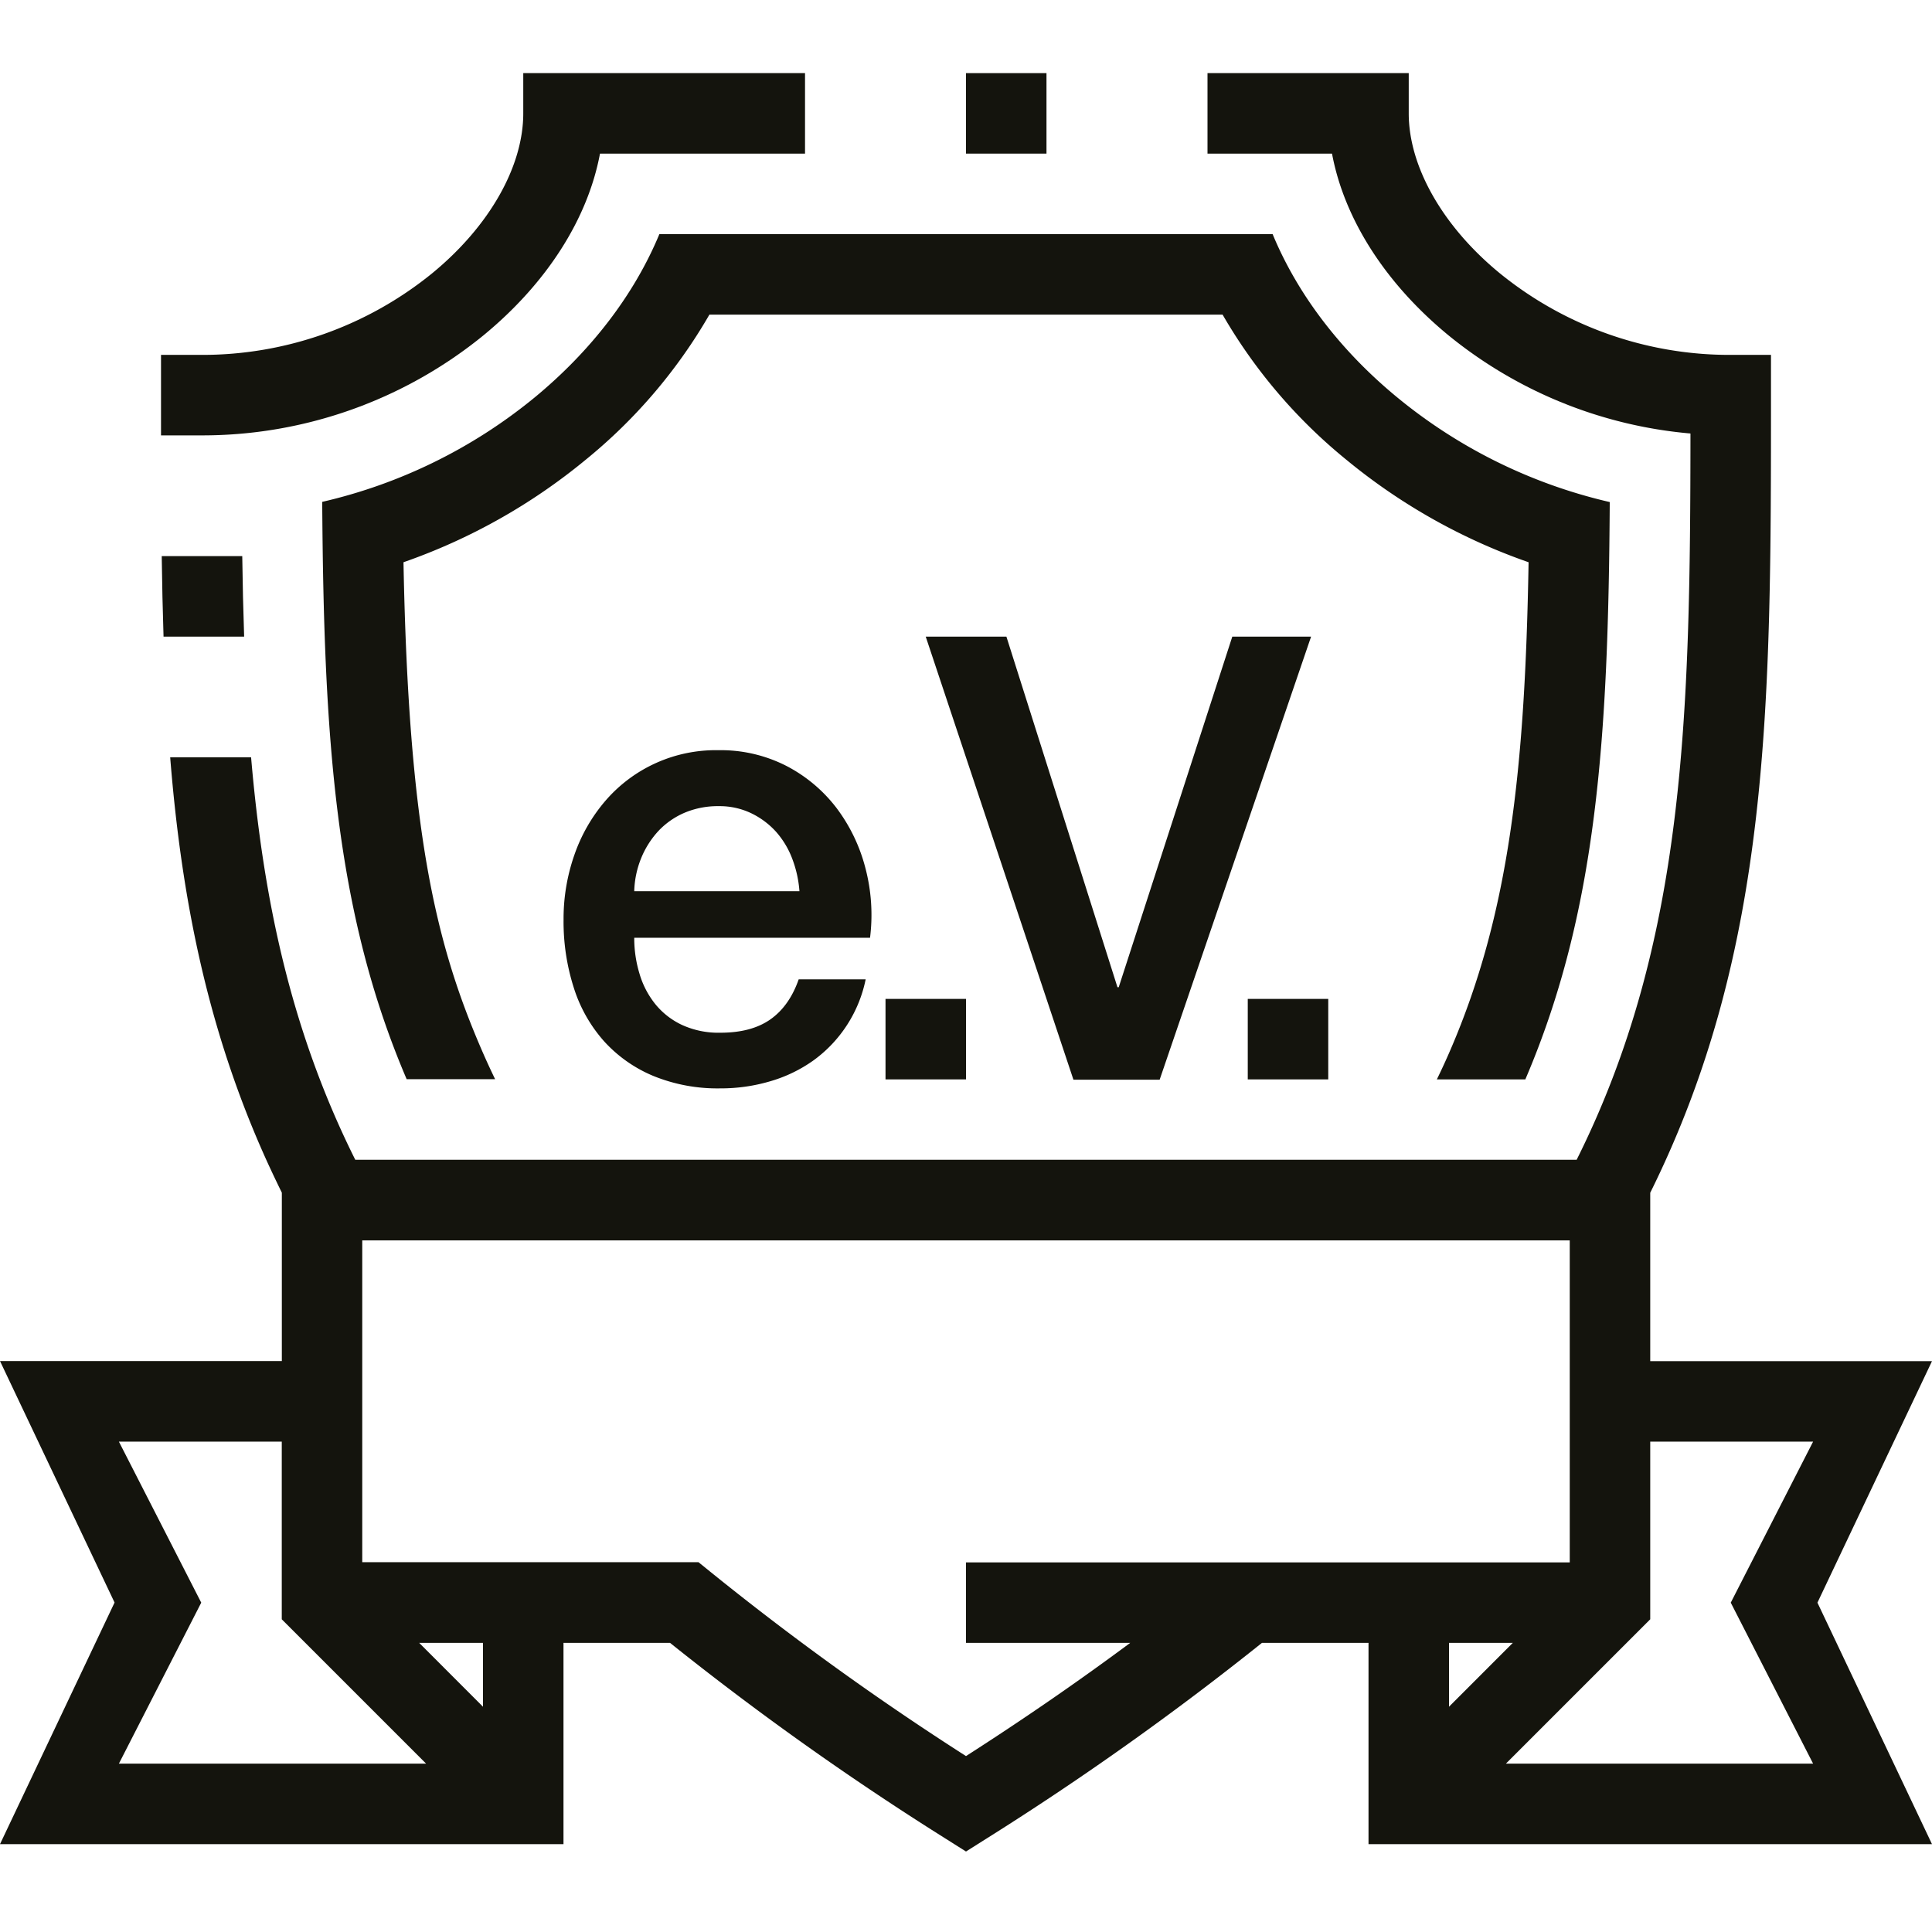
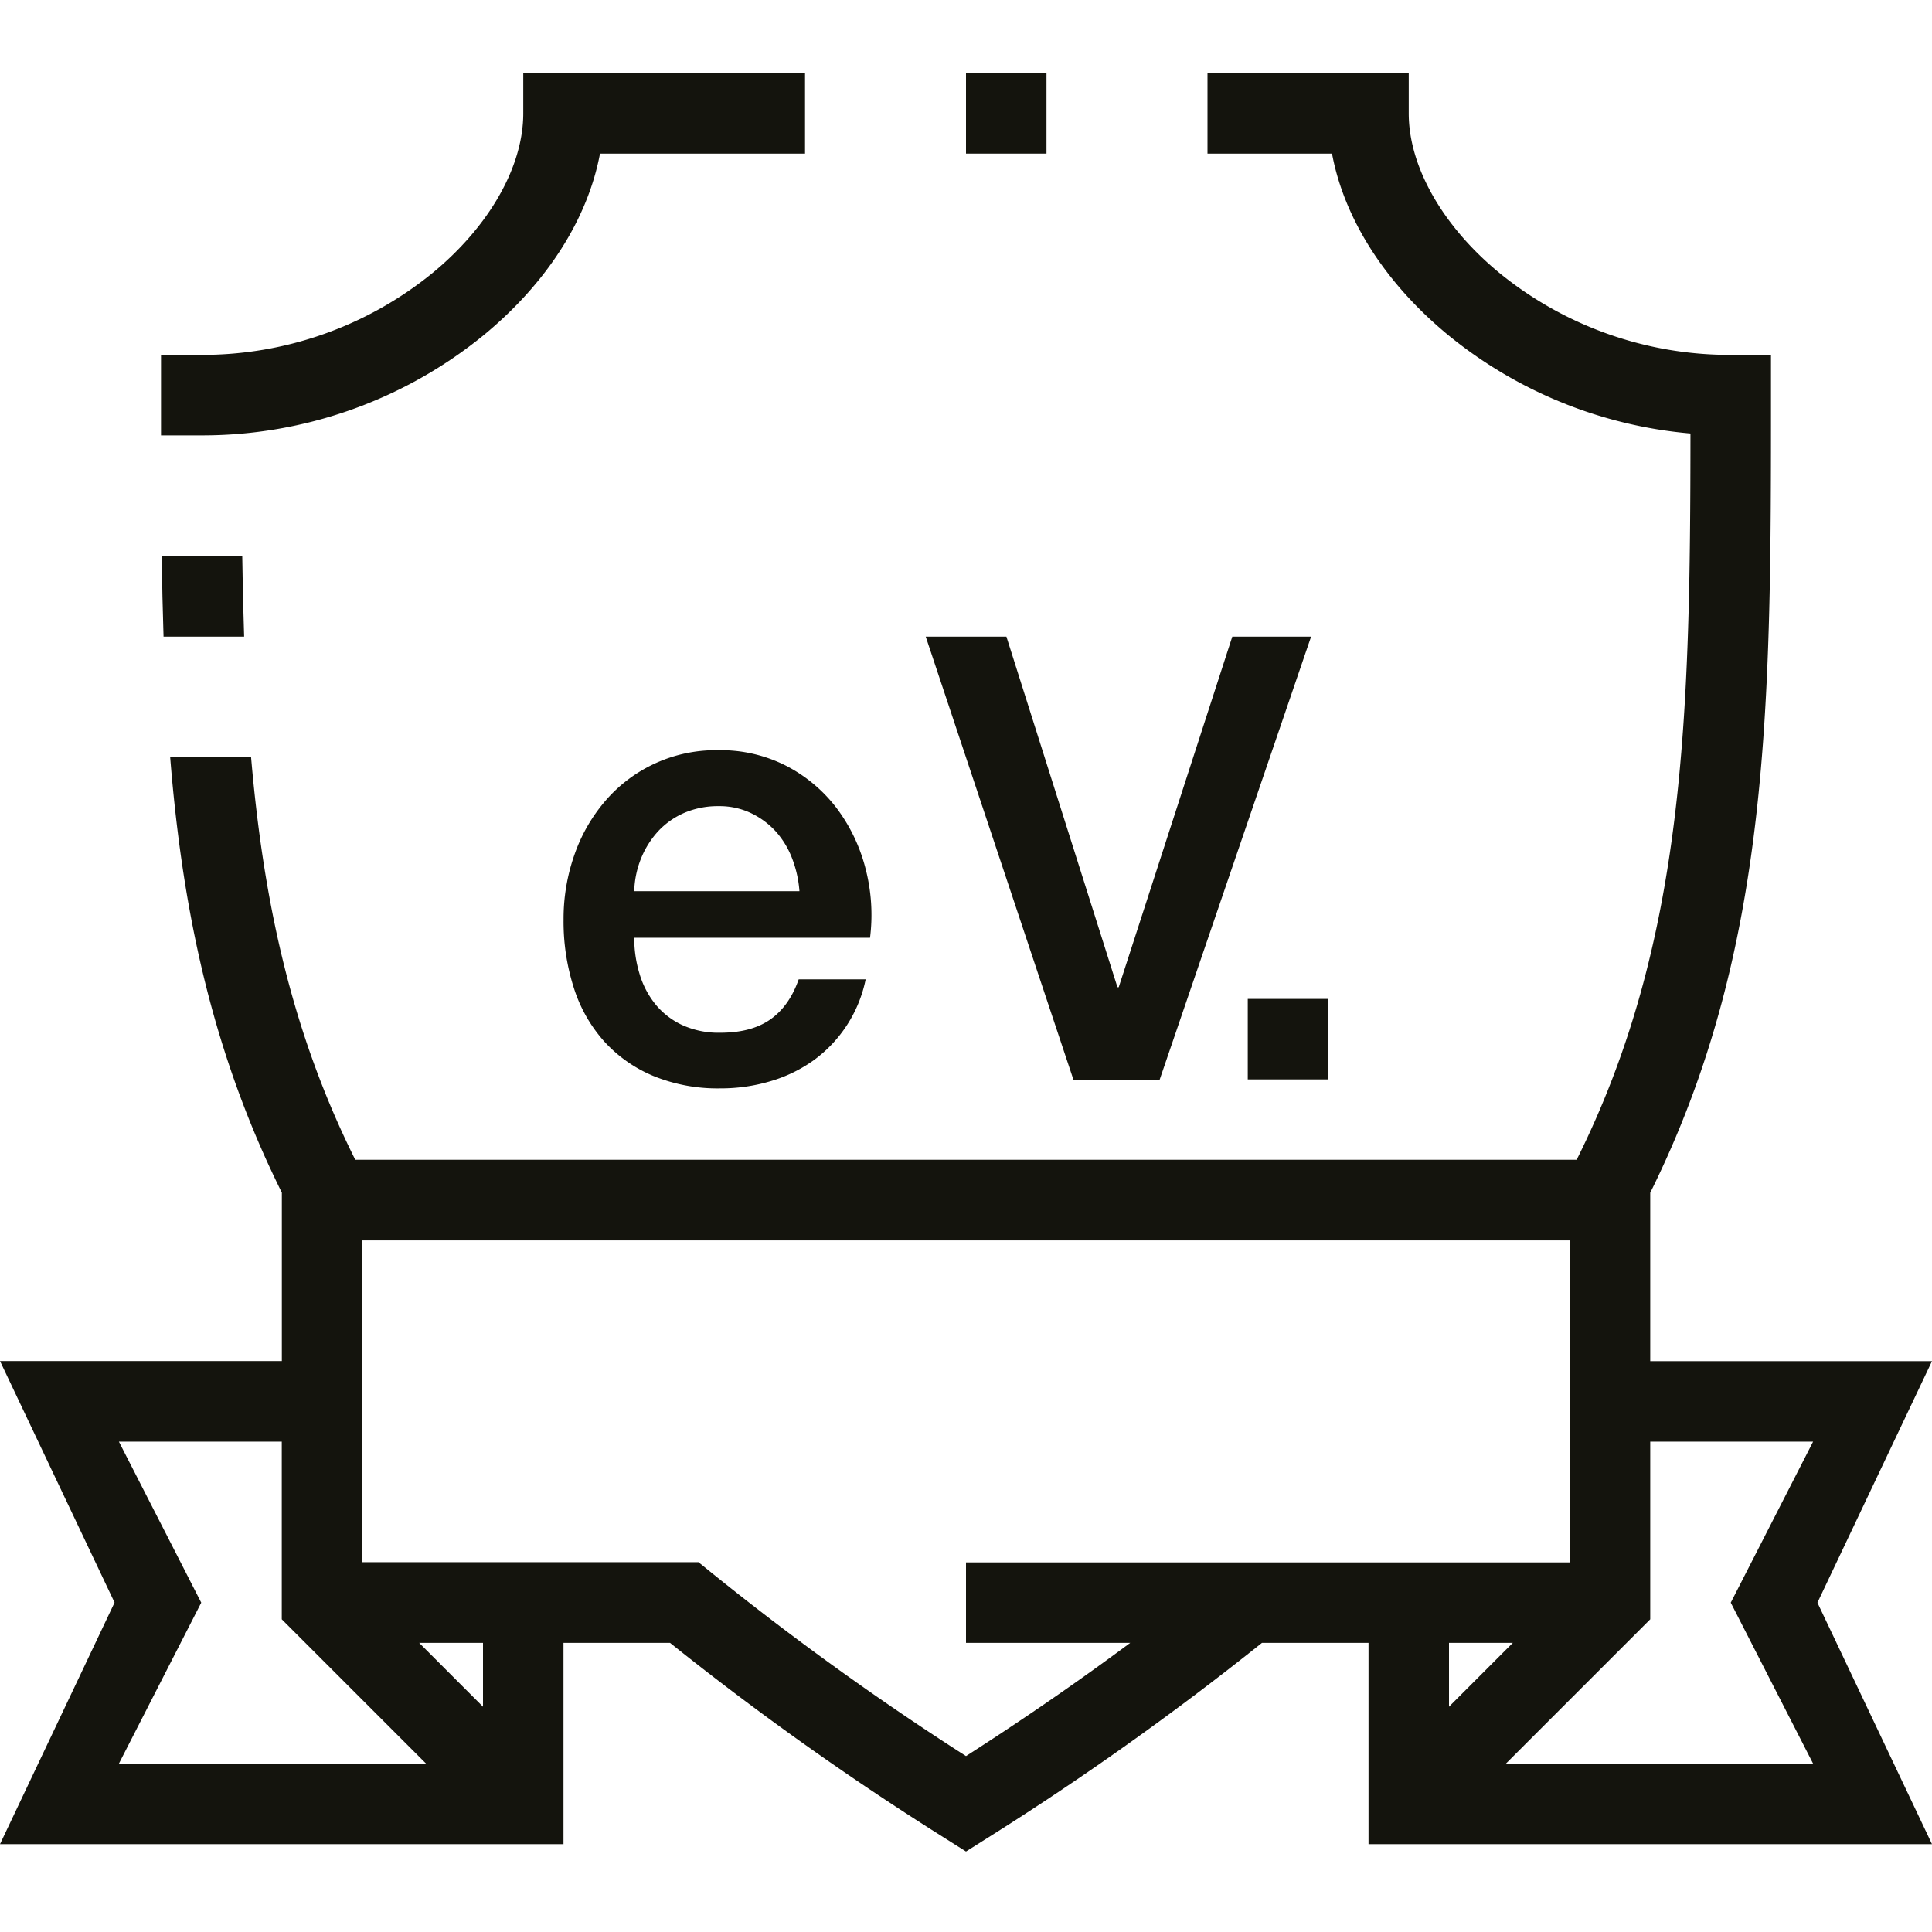
<svg xmlns="http://www.w3.org/2000/svg" id="Shapes" viewBox="0 0 512 512">
  <defs>
    <style>.cls-1{fill:#14140d;}</style>
  </defs>
  <g id="Vereine_Verbände" data-name="Vereine &amp; Verbände">
-     <path class="cls-1" d="M380.78,286.05h23.45c19-44.36,22-90.59,22.37-153a137.18,137.18,0,0,1-56.25-27.68C355.22,92.93,343.86,78,337.26,62.05H174.74c-6.6,15.91-18,30.88-33.09,43.31A137.22,137.22,0,0,1,85.39,133c.41,62.42,3.39,108.65,22.38,153h23.44c-1.25-2.59-2.45-5.19-3.58-7.81C115.38,249.87,108.27,220,106.93,149a157.1,157.1,0,0,0,48.27-27.15A139.14,139.14,0,0,0,188,83.38H324a139.34,139.34,0,0,0,32.8,38.46A157.11,157.11,0,0,0,405.09,149c-.94,55-5.17,93.22-20.72,129.24Q382.68,282.17,380.78,286.05Z" />
    <path class="cls-1" d="M43.34,168.72H64.7q-.36-10.49-.5-21.34H42.86Q43,158.23,43.34,168.72Z" />
    <path class="cls-1" d="M512,488.72l-30.36-64,30.36-64H437.33V316.09c32-64.48,32-129.64,32-211.37V94.05H458.67A96.53,96.53,0,0,1,397.44,72.4C382.34,60,373.33,44.16,373.33,30.05V19.38H320V40.72h33c3.23,17.25,14.08,34.35,30.88,48.16a117.56,117.56,0,0,0,64.11,26c-.06,74.49-1.31,134.73-30.16,192.47H94.15c-16.93-33.9-24.35-68.66-27.61-106.66H45.1c3,37.54,9.94,72.3,25.46,106.66h0q2,4.39,4.13,8.72v44.62H0l30.36,64L0,488.72H149.33V435.38h28.24a784.41,784.41,0,0,0,72.73,51.69l5.7,3.6,5.7-3.6a784.41,784.41,0,0,0,72.73-51.69h28.24v53.34Zm-74.67-59.59V382.05h43.16l-21.82,42.67,21.82,42.66H399.08ZM384,452.3V435.38h16.91ZM31.51,467.38l21.82-42.66L31.51,382.05H74.67v47.08l38.25,38.25ZM128,452.3l-16.91-16.92H128Zm128-38.25v21.33h43.52c-13.84,10.28-28.26,20.22-43.52,30a754.29,754.29,0,0,1-67.95-49l-2.94-2.38H96V328.72H416v85.33H256Z" />
    <path class="cls-1" d="M128.11,88.88C144.91,75.07,155.77,58,159,40.72h54.34V19.38H138.67V30.05c0,14.11-9,29.94-24.11,42.35A96.55,96.55,0,0,1,53.33,94.05H42.67v21.33H53.33A117.94,117.94,0,0,0,128.11,88.88Z" />
    <rect class="cls-1" x="256" y="19.38" width="21.33" height="21.33" />
    <path class="cls-1" d="M229.33,230a45.17,45.17,0,0,0-7.64-15.87A39.61,39.61,0,0,0,208.45,203a38.18,38.18,0,0,0-18-4.19,38.6,38.6,0,0,0-30,13.4,44,44,0,0,0-8.22,14.31,51.08,51.08,0,0,0-2.88,17.18,57.41,57.41,0,0,0,2.72,18.09,38.92,38.92,0,0,0,8,14.14,36.58,36.58,0,0,0,13.08,9.21,45,45,0,0,0,17.76,3.29,46,46,0,0,0,13.23-1.89A37.79,37.79,0,0,0,215.6,281a35.2,35.2,0,0,0,13.81-21.46H211.66q-2.47,7.06-7.49,10.6t-13.23,3.54a23.2,23.2,0,0,1-10.2-2.06,20.09,20.09,0,0,1-7.07-5.51,23.3,23.3,0,0,1-4.19-8.05,32.39,32.39,0,0,1-1.4-9.54h62.49A48.79,48.79,0,0,0,229.33,230Zm-61.25,6.17a25,25,0,0,1,1.89-8.88,23.78,23.78,0,0,1,4.6-7.16,20.73,20.73,0,0,1,6.91-4.77,22.54,22.54,0,0,1,9-1.72,19.35,19.35,0,0,1,8.63,1.89,21.26,21.26,0,0,1,6.58,4.93,23,23,0,0,1,4.28,7.16,30.29,30.29,0,0,1,1.89,8.55Z" />
    <polygon class="cls-1" points="307.32 286.13 347.45 168.72 326.57 168.72 296.47 261.63 296.14 261.63 266.71 168.72 245.33 168.72 284.47 286.13 307.32 286.13" />
    <rect class="cls-1" x="330.67" y="264.72" width="21.33" height="21.33" />
-     <rect class="cls-1" x="234.67" y="264.72" width="21.33" height="21.33" />
  </g>
</svg>